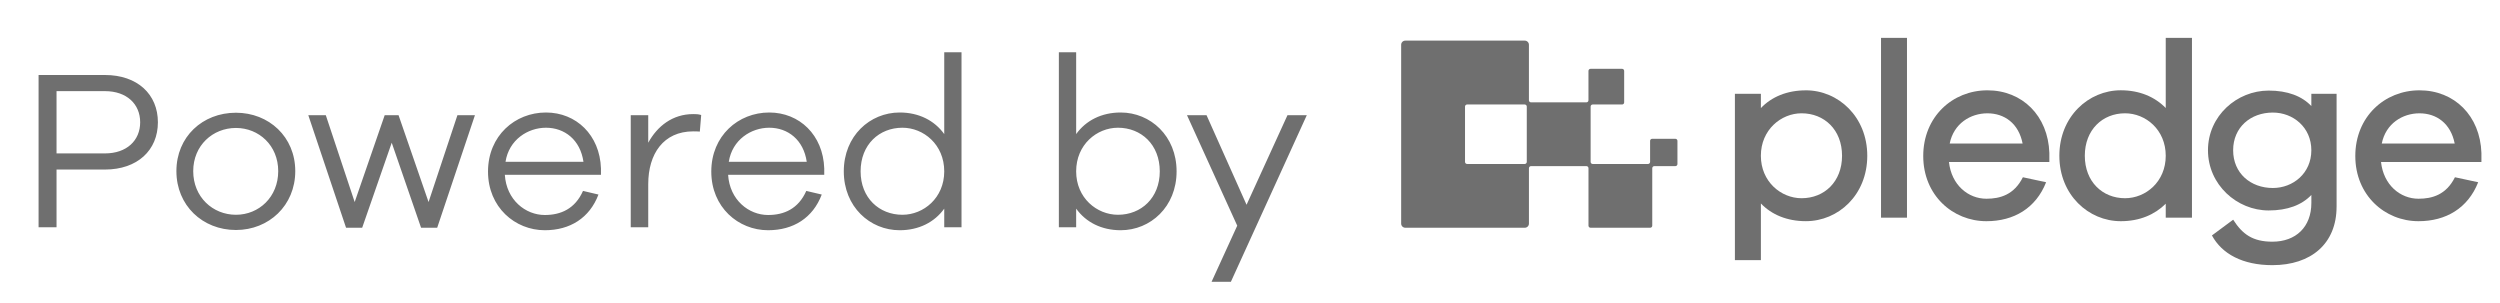
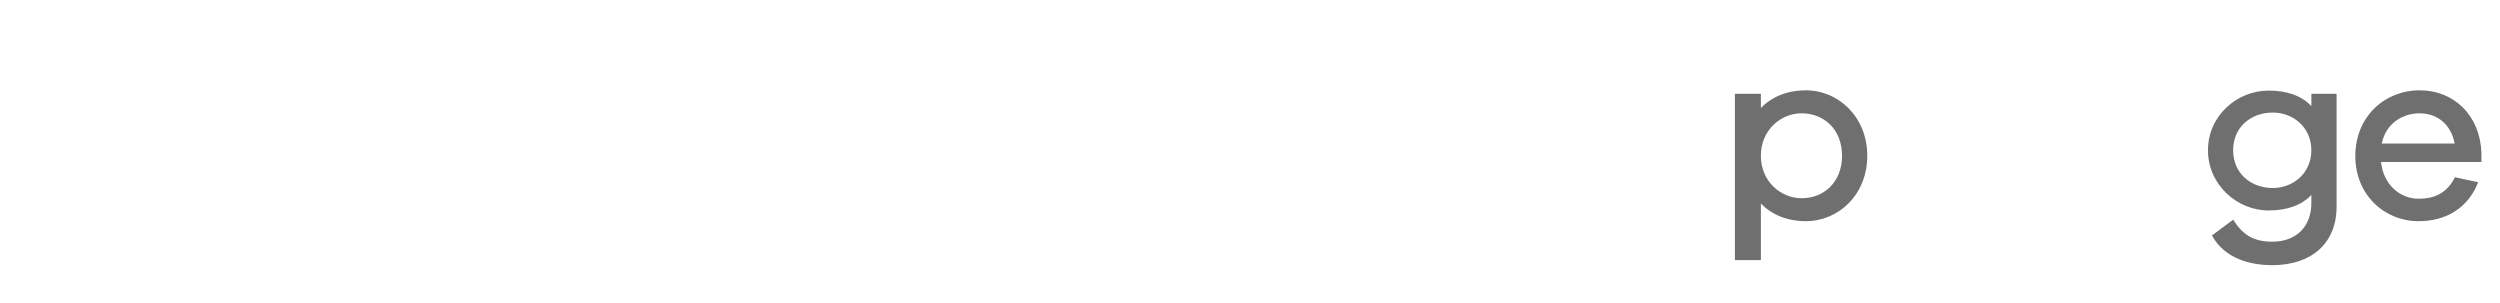
<svg xmlns="http://www.w3.org/2000/svg" width="132" height="16" viewBox="0 0 132 16" fill="none">
-   <path d="M2.037 3.96V12H2.985V8.952H5.541C7.257 8.952 8.337 7.932 8.337 6.456C8.337 4.98 7.257 3.96 5.541 3.96H2.037ZM2.985 8.1V4.812H5.541C6.693 4.812 7.401 5.496 7.401 6.456C7.401 7.416 6.693 8.1 5.541 8.1H2.985ZM12.458 5.952C10.694 5.952 9.314 7.224 9.314 9.036C9.314 10.848 10.694 12.144 12.458 12.144C14.198 12.144 15.59 10.848 15.59 9.036C15.59 7.224 14.198 5.952 12.458 5.952ZM12.458 11.34C11.234 11.34 10.202 10.404 10.202 9.036C10.202 7.68 11.234 6.756 12.458 6.756C13.67 6.756 14.69 7.68 14.69 9.036C14.69 10.404 13.67 11.34 12.458 11.34ZM25.076 6.084H24.151L22.628 10.668L21.044 6.084H20.311L18.727 10.668L17.203 6.084H16.279L18.271 12.024H19.123L20.683 7.536L22.232 12.024H23.084L25.076 6.084ZM31.731 8.892C31.671 7.128 30.423 5.94 28.827 5.94C27.195 5.94 25.767 7.164 25.767 9.06C25.767 10.944 27.195 12.156 28.767 12.156C30.099 12.156 31.131 11.508 31.599 10.272L30.783 10.08C30.363 11.028 29.607 11.352 28.767 11.352C27.747 11.352 26.739 10.56 26.655 9.228H31.731V8.892ZM28.827 6.744C29.811 6.744 30.639 7.38 30.807 8.544H26.691C26.871 7.38 27.867 6.744 28.827 6.744ZM36.603 6.024C35.511 6.024 34.707 6.66 34.227 7.536V6.084H33.303V12H34.227V9.72C34.227 8.124 35.031 6.936 36.603 6.936C36.711 6.936 36.843 6.936 36.951 6.948L37.023 6.072C36.855 6.024 36.747 6.024 36.603 6.024ZM43.52 8.892C43.46 7.128 42.212 5.94 40.616 5.94C38.984 5.94 37.556 7.164 37.556 9.06C37.556 10.944 38.984 12.156 40.556 12.156C41.888 12.156 42.92 11.508 43.388 10.272L42.572 10.08C42.152 11.028 41.396 11.352 40.556 11.352C39.536 11.352 38.528 10.56 38.444 9.228H43.52V8.892ZM40.616 6.744C41.6 6.744 42.428 7.38 42.596 8.544H38.48C38.66 7.38 39.656 6.744 40.616 6.744ZM50.768 2.76H49.856V7.08C49.34 6.36 48.512 5.94 47.504 5.94C45.932 5.94 44.552 7.176 44.552 9.048C44.552 10.92 45.932 12.156 47.504 12.156C48.512 12.156 49.34 11.736 49.856 11.016V12H50.768V2.76ZM47.648 11.34C46.424 11.34 45.44 10.452 45.44 9.048C45.44 7.632 46.424 6.744 47.648 6.744C48.764 6.744 49.856 7.632 49.856 9.048C49.856 10.452 48.764 11.34 47.648 11.34ZM59.172 5.94C58.164 5.94 57.337 6.36 56.821 7.08V2.76H55.908V12H56.821V11.016C57.337 11.736 58.164 12.156 59.172 12.156C60.745 12.156 62.124 10.92 62.124 9.048C62.124 7.176 60.745 5.94 59.172 5.94ZM59.029 11.34C57.913 11.34 56.821 10.452 56.821 9.048C56.821 7.632 57.913 6.744 59.029 6.744C60.252 6.744 61.236 7.632 61.236 9.048C61.236 10.452 60.252 11.34 59.029 11.34ZM68.998 6.084H67.978L65.818 10.812L63.706 6.084H62.674L65.326 11.916L63.97 14.88H64.99L68.998 6.084Z" fill="#6F6F6F" />
  <g clip-path="url(#clip0_558_27815)">
    <path d="M95.349 4.77C94.36 4.77 93.542 5.112 92.975 5.705V4.954H91.603V13.736H92.975V10.743C93.542 11.336 94.36 11.678 95.349 11.678C97.062 11.678 98.592 10.294 98.592 8.224C98.592 6.167 97.062 4.769 95.349 4.769V4.77ZM95.123 10.466C94.043 10.466 92.974 9.596 92.974 8.224C92.974 6.852 94.043 5.982 95.123 5.982C96.324 5.982 97.26 6.852 97.26 8.224C97.26 9.596 96.324 10.466 95.123 10.466Z" fill="#6F6F6F" />
-     <path d="M100.689 2H99.318V11.494H100.689V2Z" fill="#6F6F6F" />
-     <path d="M104.936 4.769C103.09 4.769 101.547 6.167 101.547 8.237C101.547 10.307 103.103 11.679 104.883 11.679C106.334 11.679 107.494 10.993 108.035 9.622L106.808 9.359C106.347 10.283 105.608 10.493 104.883 10.493C103.92 10.493 103.036 9.768 102.905 8.555H108.206V8.078C108.14 6.114 106.781 4.769 104.936 4.769L104.936 4.769ZM102.944 7.579C103.156 6.524 104.039 5.983 104.936 5.983C105.832 5.983 106.584 6.511 106.794 7.579H102.944Z" fill="#6F6F6F" />
-     <path d="M114.351 5.703C113.77 5.11 112.966 4.767 111.977 4.767C110.277 4.767 108.734 6.152 108.734 8.223C108.734 10.294 110.277 11.679 111.977 11.679C112.966 11.679 113.77 11.336 114.351 10.756V11.494H115.736V2H114.351V5.703ZM112.201 10.466C111.013 10.466 110.078 9.596 110.078 8.224C110.078 6.852 111.013 5.982 112.201 5.982C113.296 5.982 114.351 6.852 114.351 8.224C114.351 9.596 113.295 10.466 112.201 10.466Z" fill="#6F6F6F" />
-     <path d="M122.04 5.6C121.538 5.073 120.786 4.783 119.785 4.783C118.11 4.783 116.581 6.115 116.581 7.934C116.581 9.753 118.11 11.112 119.785 11.112C120.787 11.112 121.538 10.822 122.04 10.294V10.717C122.04 11.984 121.222 12.761 119.982 12.761C118.94 12.761 118.4 12.365 117.911 11.6L116.79 12.431C117.317 13.406 118.411 14 119.981 14C122.025 14 123.371 12.867 123.371 10.914H123.372V4.954H122.039V5.6H122.04ZM120.007 9.926C118.833 9.926 117.91 9.148 117.91 7.934C117.91 6.721 118.833 5.943 120.007 5.943C121.076 5.943 122.039 6.721 122.039 7.934C122.039 9.148 121.075 9.926 120.007 9.926Z" fill="#6F6F6F" />
+     <path d="M122.04 5.6C121.538 5.073 120.786 4.783 119.785 4.783C118.11 4.783 116.581 6.115 116.581 7.934C116.581 9.753 118.11 11.112 119.785 11.112C120.787 11.112 121.538 10.822 122.04 10.294V10.717C122.04 11.984 121.222 12.761 119.982 12.761C118.94 12.761 118.4 12.365 117.911 11.6L116.79 12.431C117.317 13.406 118.411 14 119.981 14C122.025 14 123.371 12.867 123.371 10.914H123.372V4.954H122.039H122.04ZM120.007 9.926C118.833 9.926 117.91 9.148 117.91 7.934C117.91 6.721 118.833 5.943 120.007 5.943C121.076 5.943 122.039 6.721 122.039 7.934C122.039 9.148 121.075 9.926 120.007 9.926Z" fill="#6F6F6F" />
    <path d="M127.749 4.769C125.903 4.769 124.36 6.167 124.36 8.237C124.36 10.307 125.916 11.679 127.696 11.679C129.147 11.679 130.307 10.993 130.848 9.622L129.621 9.359C129.16 10.283 128.422 10.493 127.697 10.493C126.733 10.493 125.85 9.768 125.718 8.555H131.019V8.078C130.953 6.114 129.595 4.769 127.749 4.769L127.749 4.769ZM125.757 7.579C125.969 6.524 126.852 5.983 127.749 5.983C128.645 5.983 129.397 6.511 129.608 7.579H125.757H125.757Z" fill="#6F6F6F" />
-     <path d="M88.459 7.328H87.235C87.174 7.328 87.125 7.377 87.125 7.437V8.548C87.125 8.609 87.076 8.658 87.016 8.658H84.094C84.034 8.658 83.985 8.609 83.985 8.548V5.627C83.985 5.566 84.034 5.517 84.094 5.517H85.647C85.707 5.517 85.756 5.468 85.756 5.408V3.743C85.756 3.683 85.707 3.634 85.647 3.634H83.981C83.92 3.634 83.871 3.683 83.871 3.743V5.295C83.871 5.355 83.822 5.404 83.762 5.404H80.836C80.776 5.404 80.727 5.355 80.727 5.295V2.364C80.727 2.243 80.629 2.145 80.508 2.145H74.201C74.079 2.145 73.981 2.243 73.981 2.364V11.806C73.981 11.927 74.079 12.025 74.201 12.025H80.509C80.63 12.025 80.728 11.927 80.728 11.806V8.88C80.728 8.82 80.777 8.771 80.837 8.771H83.762C83.823 8.771 83.872 8.82 83.872 8.88V11.915C83.872 11.976 83.921 12.025 83.981 12.025H87.13C87.19 12.025 87.239 11.976 87.239 11.915V8.881C87.239 8.82 87.288 8.771 87.349 8.771H88.46C88.52 8.771 88.569 8.722 88.569 8.662V7.437C88.569 7.377 88.52 7.328 88.46 7.328H88.459ZM77.463 5.517H80.504C80.565 5.517 80.614 5.566 80.614 5.627V8.548C80.614 8.609 80.565 8.658 80.504 8.658H77.463C77.403 8.658 77.353 8.609 77.353 8.548V5.627C77.353 5.566 77.403 5.517 77.463 5.517Z" fill="#6F6F6F" />
  </g>
  <defs>
    <clipPath id="clip0_558_27815">
      <rect width="57.037" height="12" fill="white" transform="translate(73.981 2)" />
    </clipPath>
  </defs>
</svg>